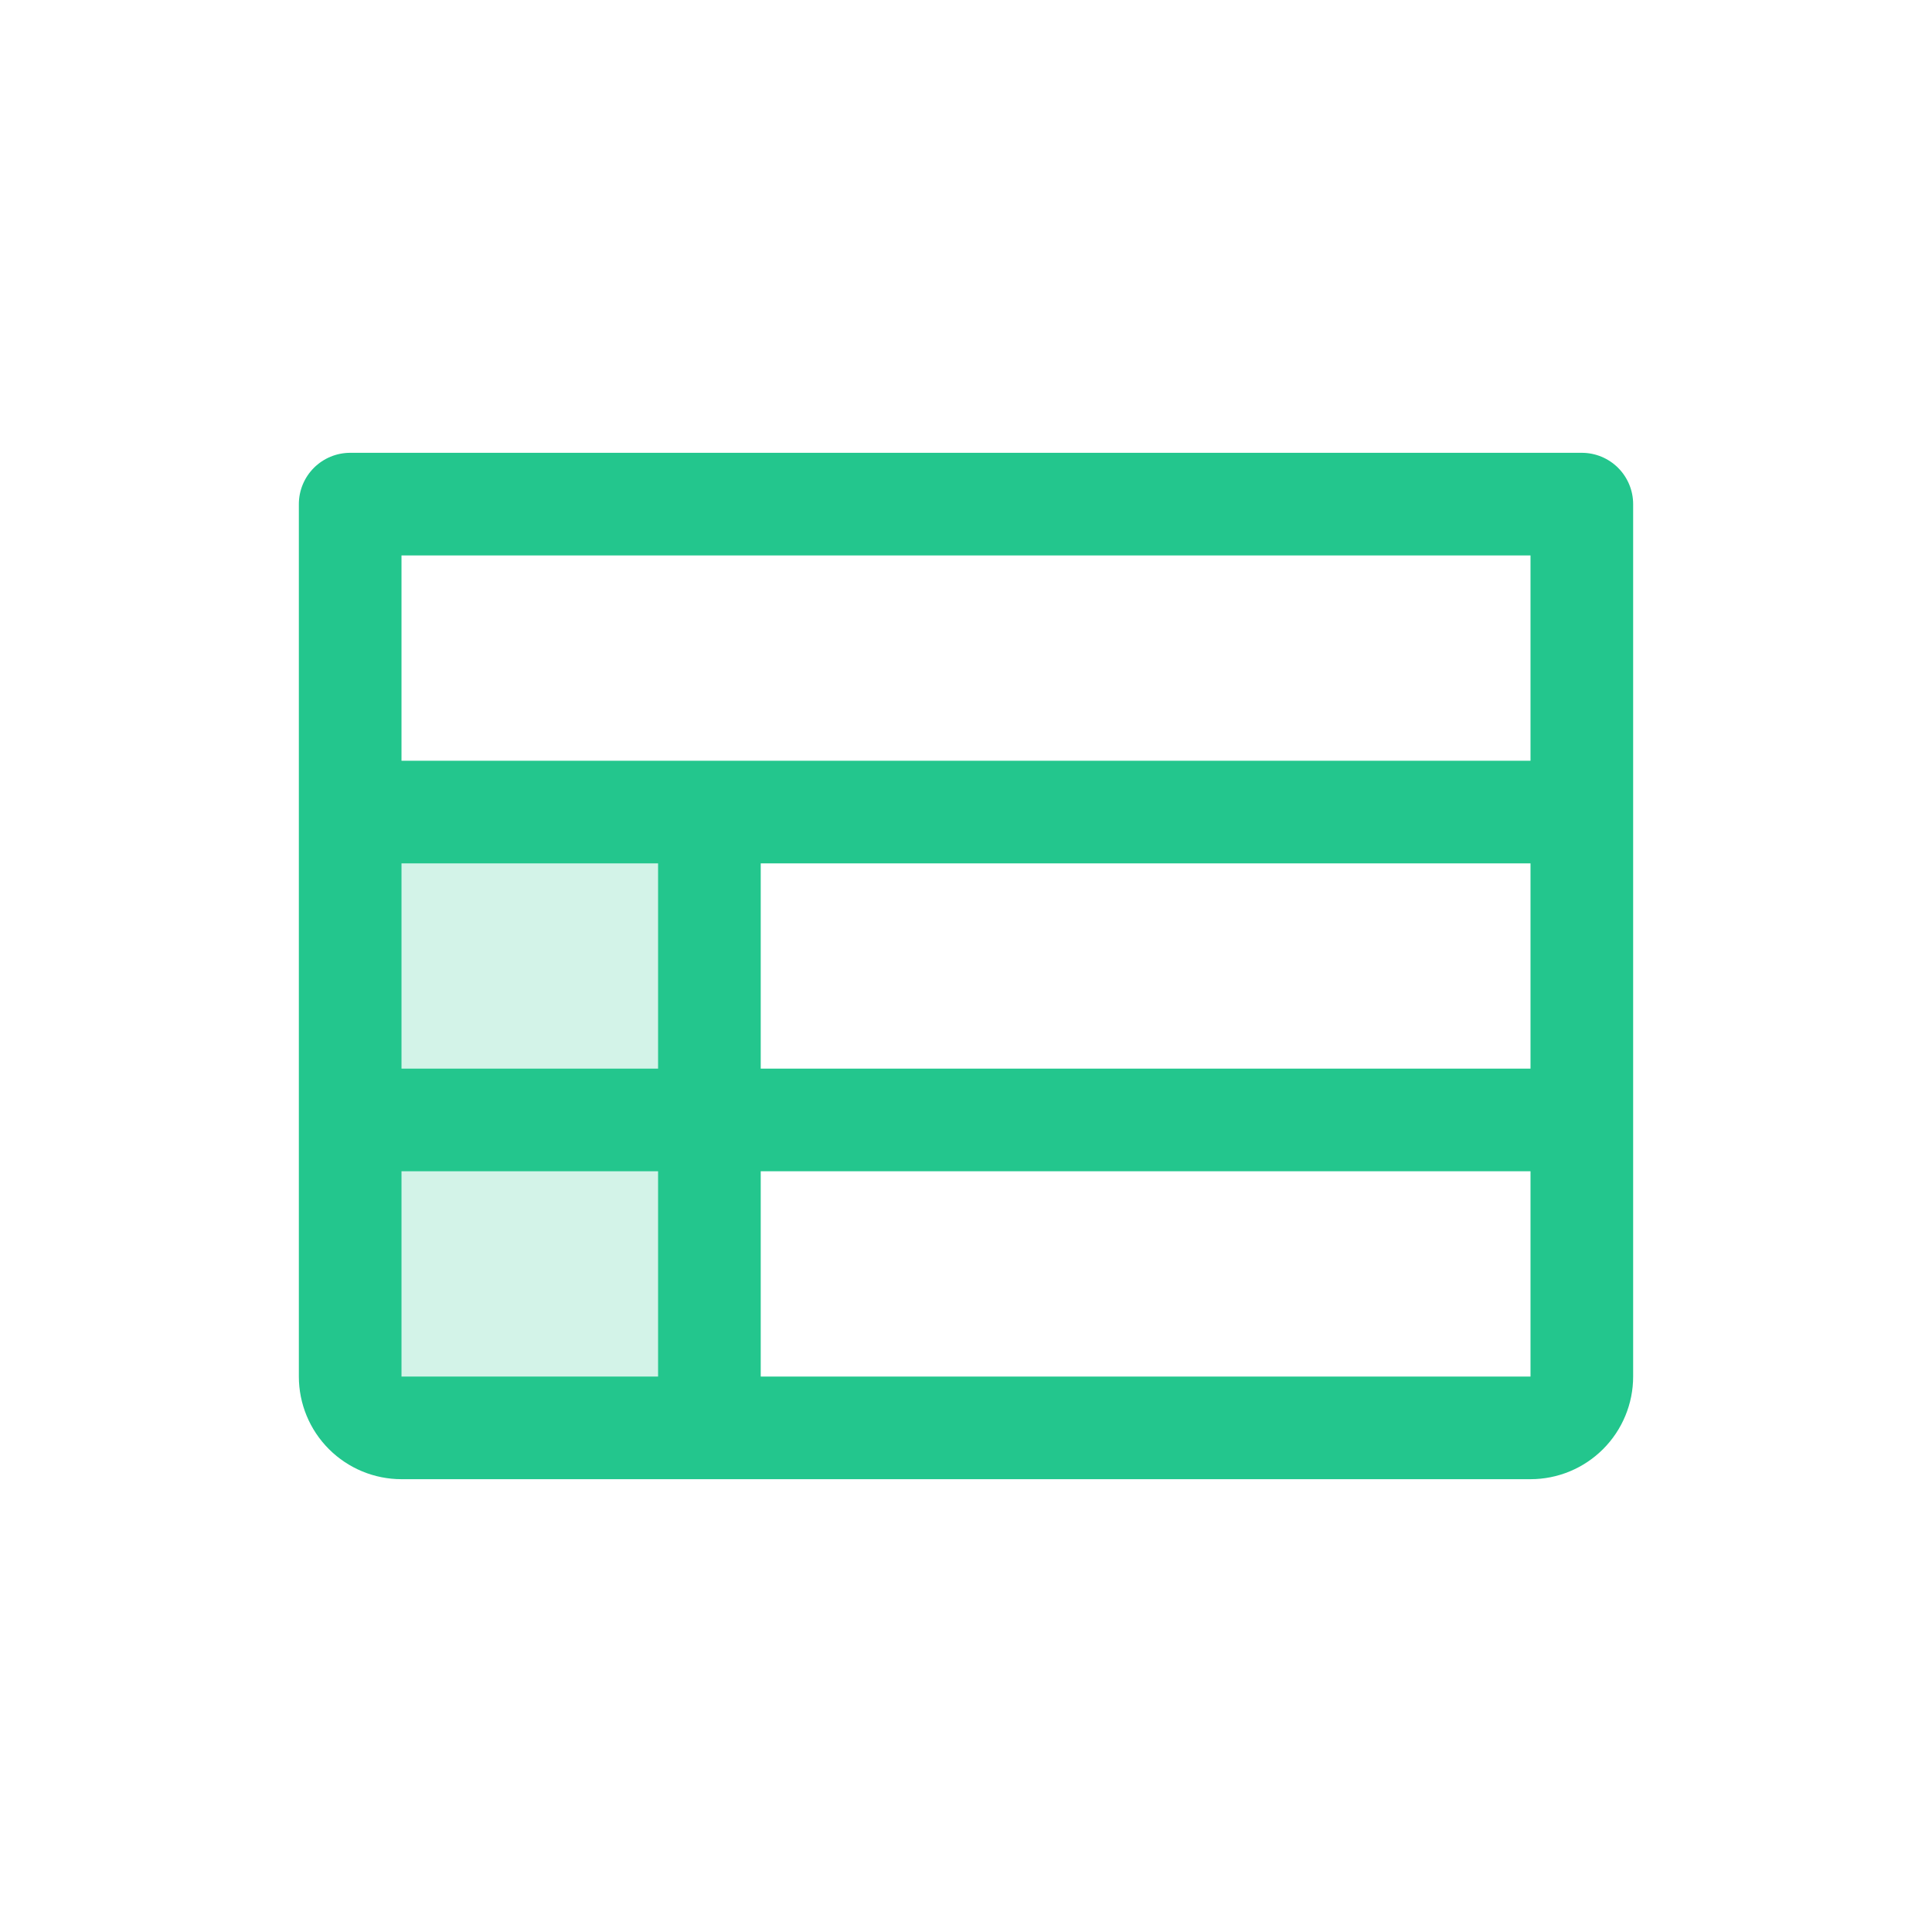
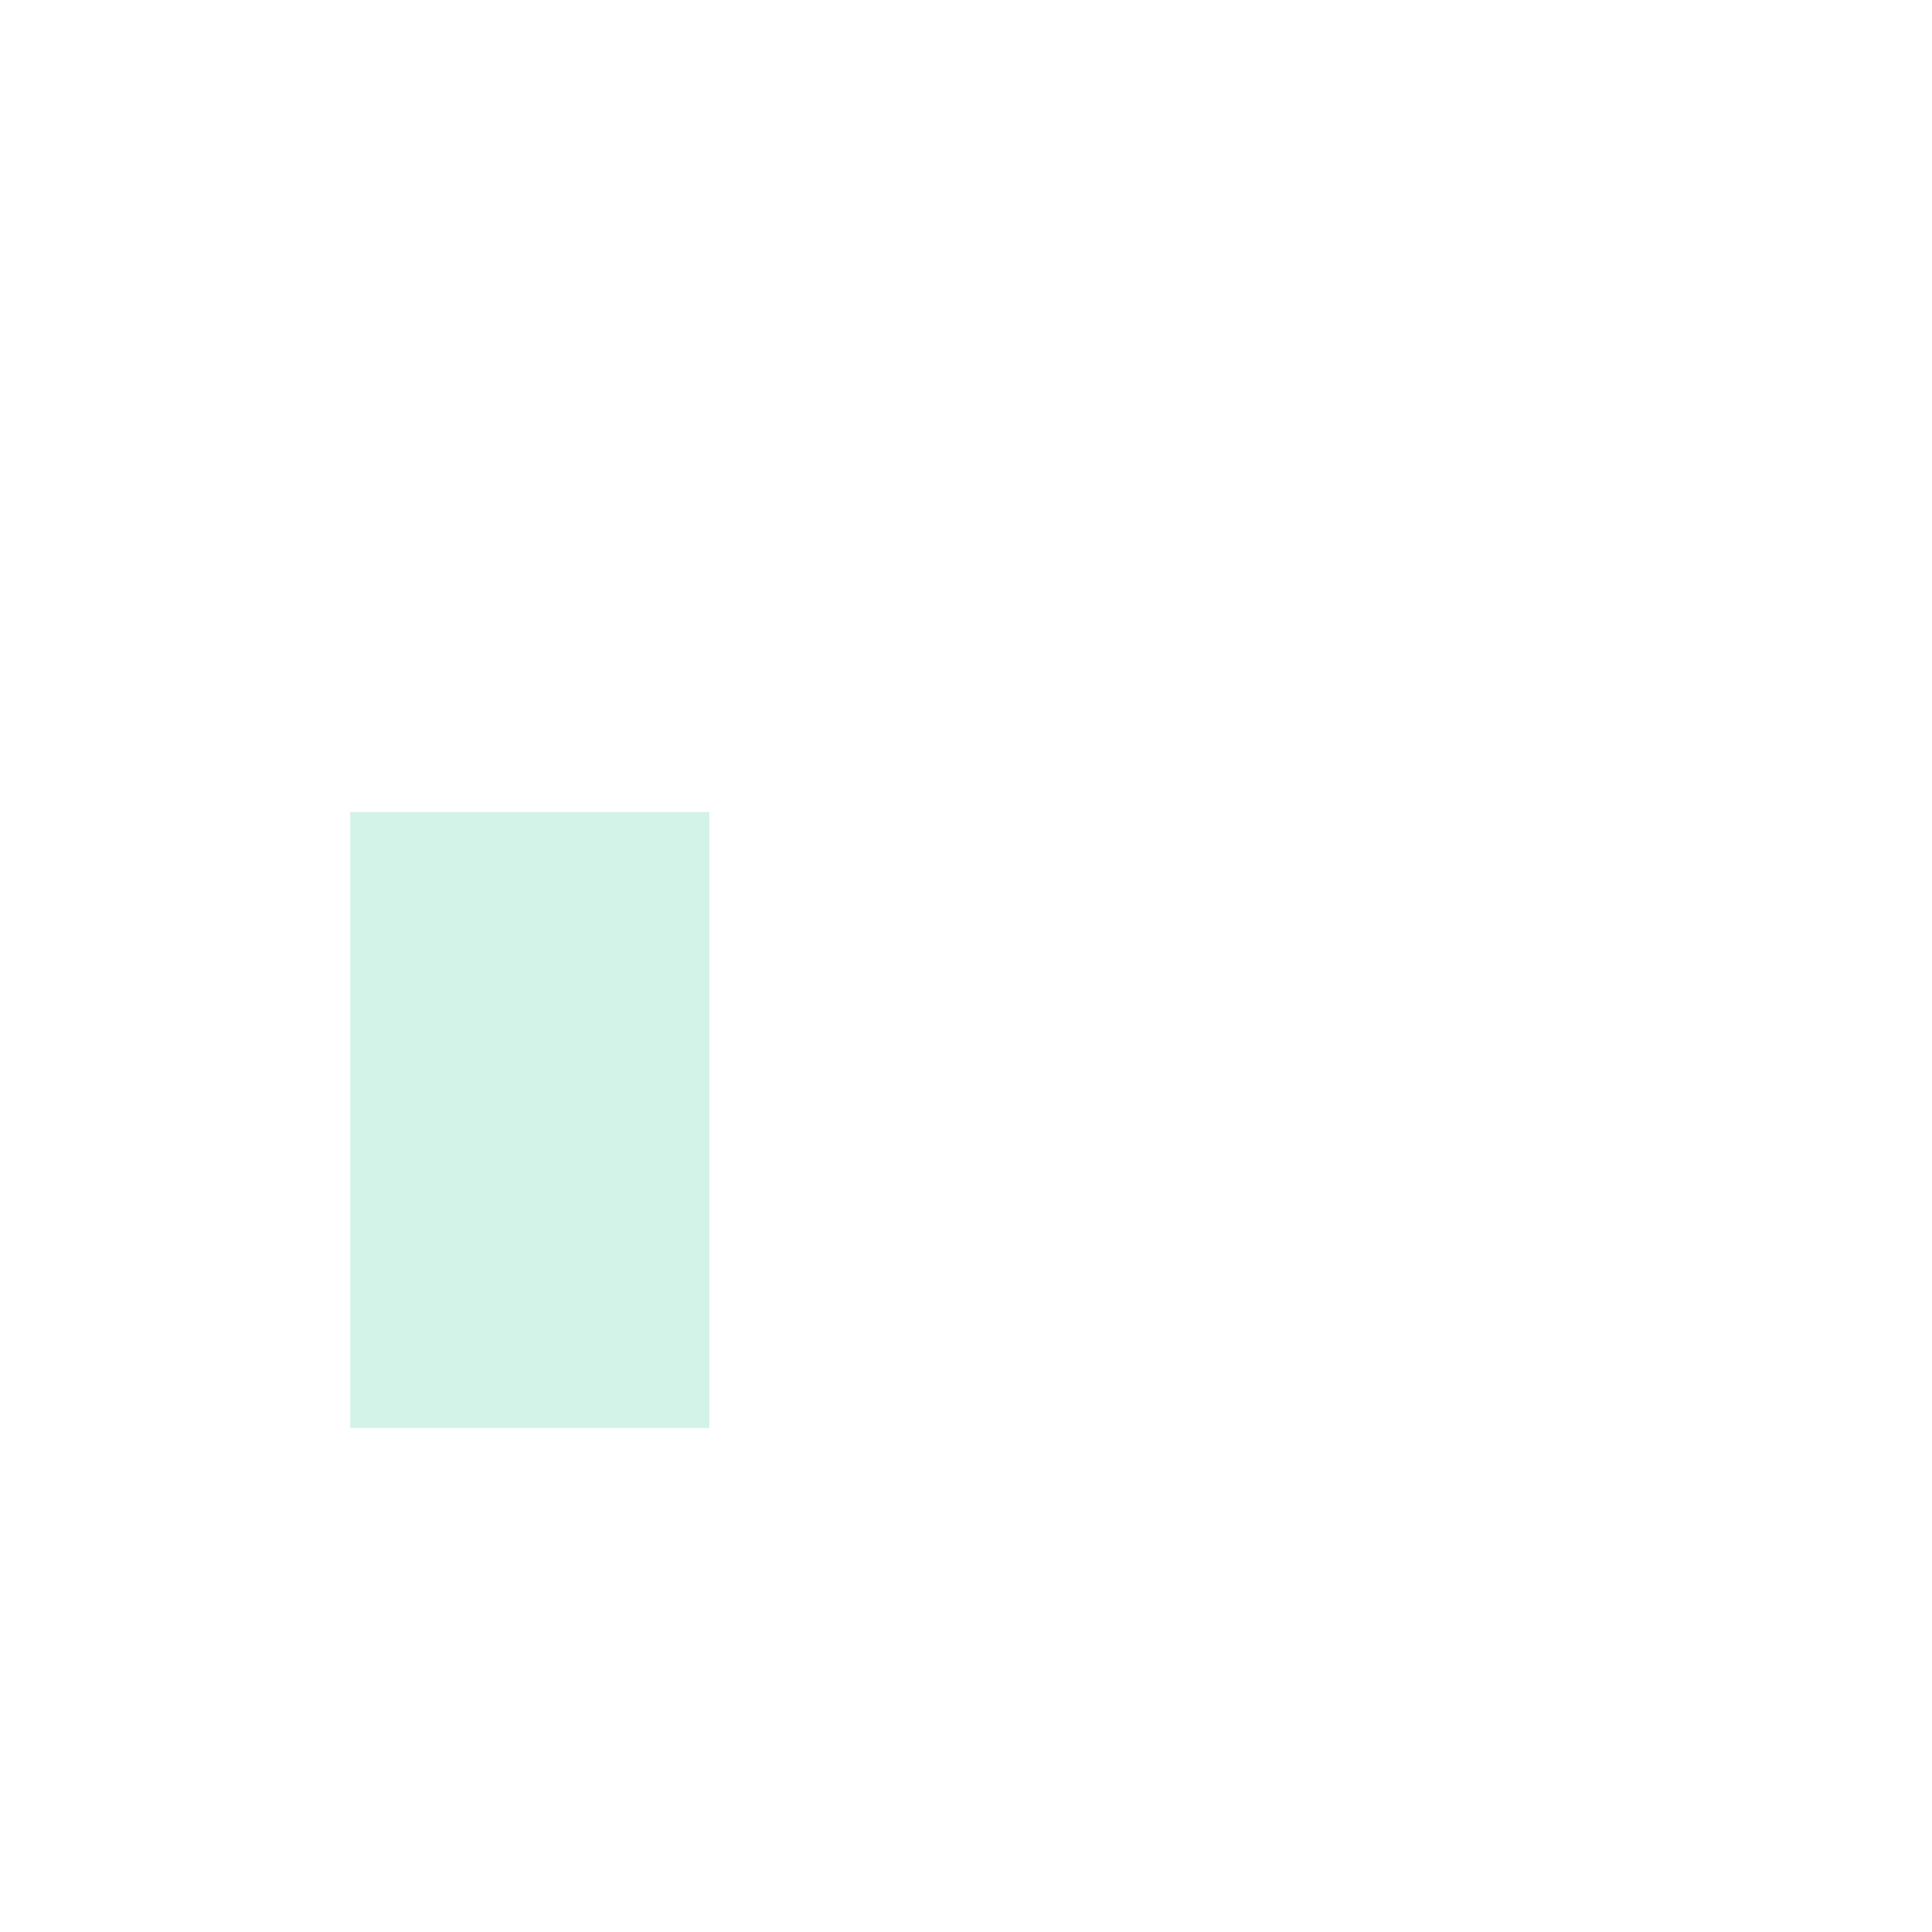
<svg xmlns="http://www.w3.org/2000/svg" width="160" height="160" viewBox="0 0 160 160" fill="none">
  <rect width="160" height="160" fill="white" />
  <g clip-path="url(#clip0_1088_453)">
    <path opacity="0.2" d="M58.75 67.25V118.25H29V67.25H58.75Z" fill="#23C68D" />
-     <path d="M131 37.5H29C27.873 37.5 26.792 37.948 25.995 38.745C25.198 39.542 24.75 40.623 24.75 41.75V114C24.75 116.254 25.645 118.416 27.24 120.01C28.834 121.604 30.996 122.5 33.25 122.5H126.75C129.004 122.5 131.166 121.604 132.76 120.01C134.354 118.416 135.25 116.254 135.25 114V41.75C135.25 40.623 134.802 39.542 134.005 38.745C133.208 37.948 132.127 37.5 131 37.5ZM33.25 71.5H54.5V88.5H33.25V71.5ZM63 71.5H126.75V88.5H63V71.5ZM126.75 46V63H33.25V46H126.75ZM33.25 97H54.5V114H33.25V97ZM126.75 114H63V97H126.75V114Z" fill="#23C68D" />
  </g>
  <defs>
    <clipPath id="clip0_1088_453">
      <rect width="136" height="136" fill="white" transform="translate(12 12)" />
    </clipPath>
  </defs>
</svg>